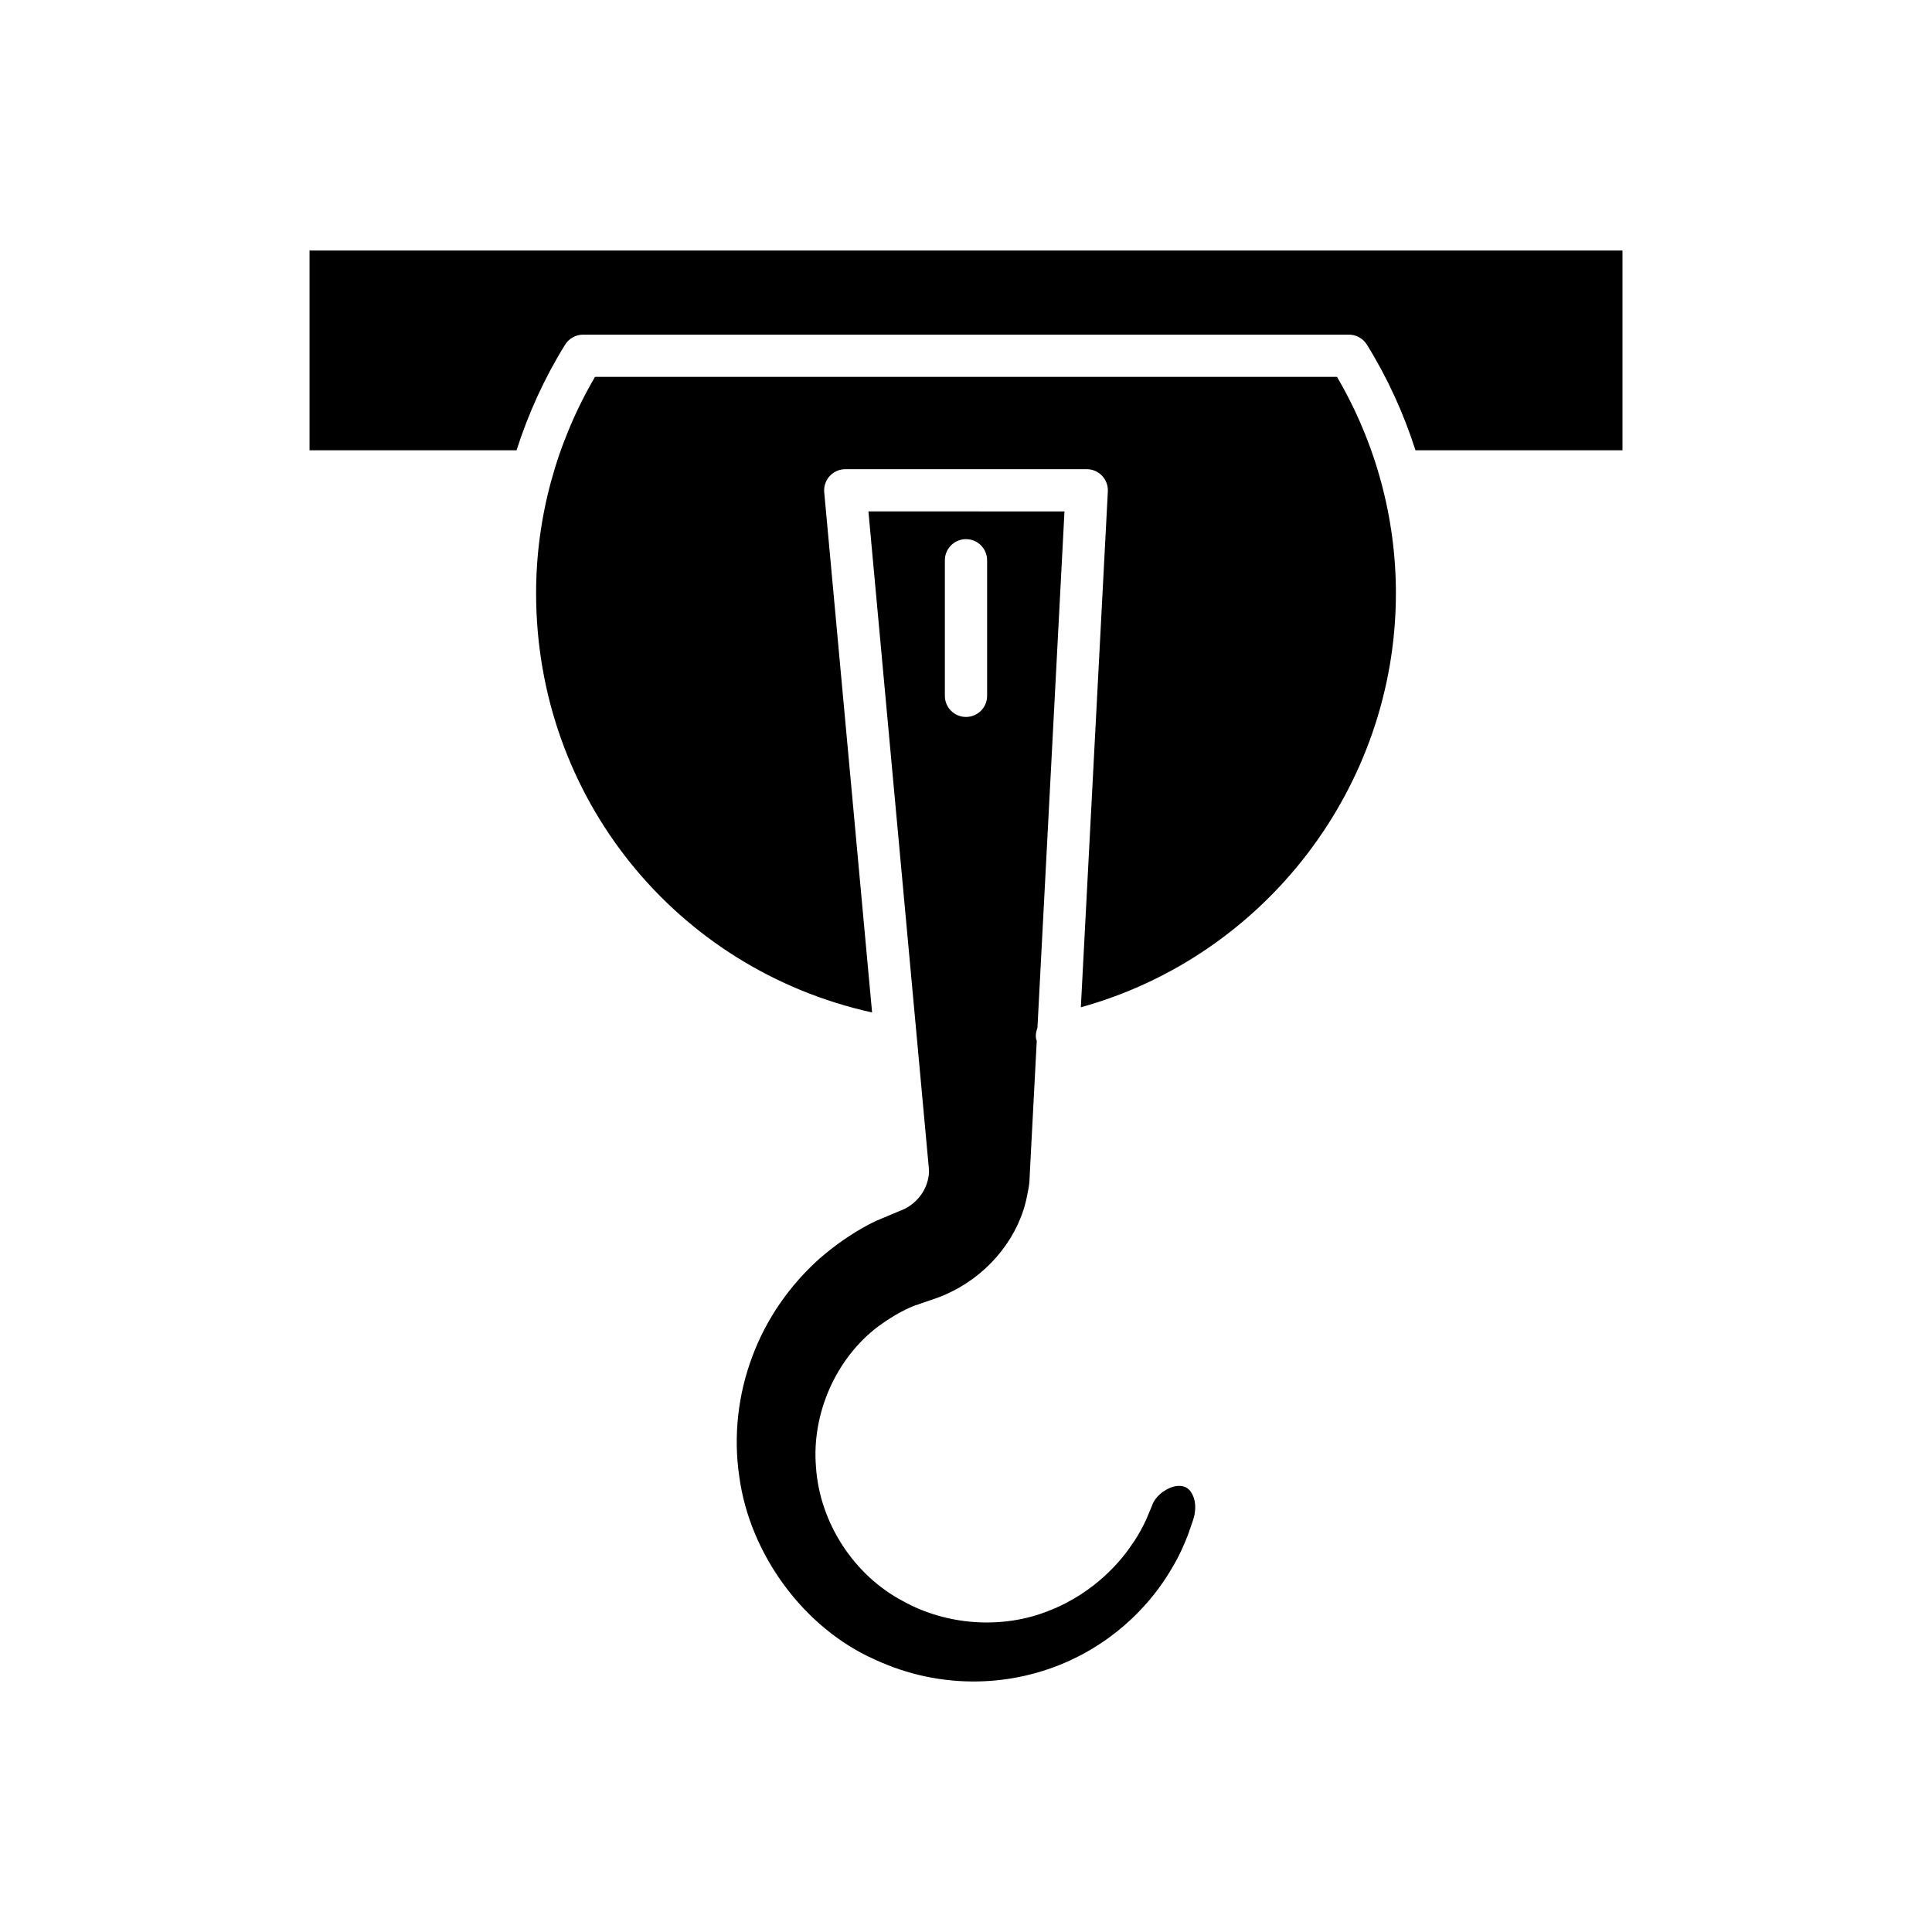
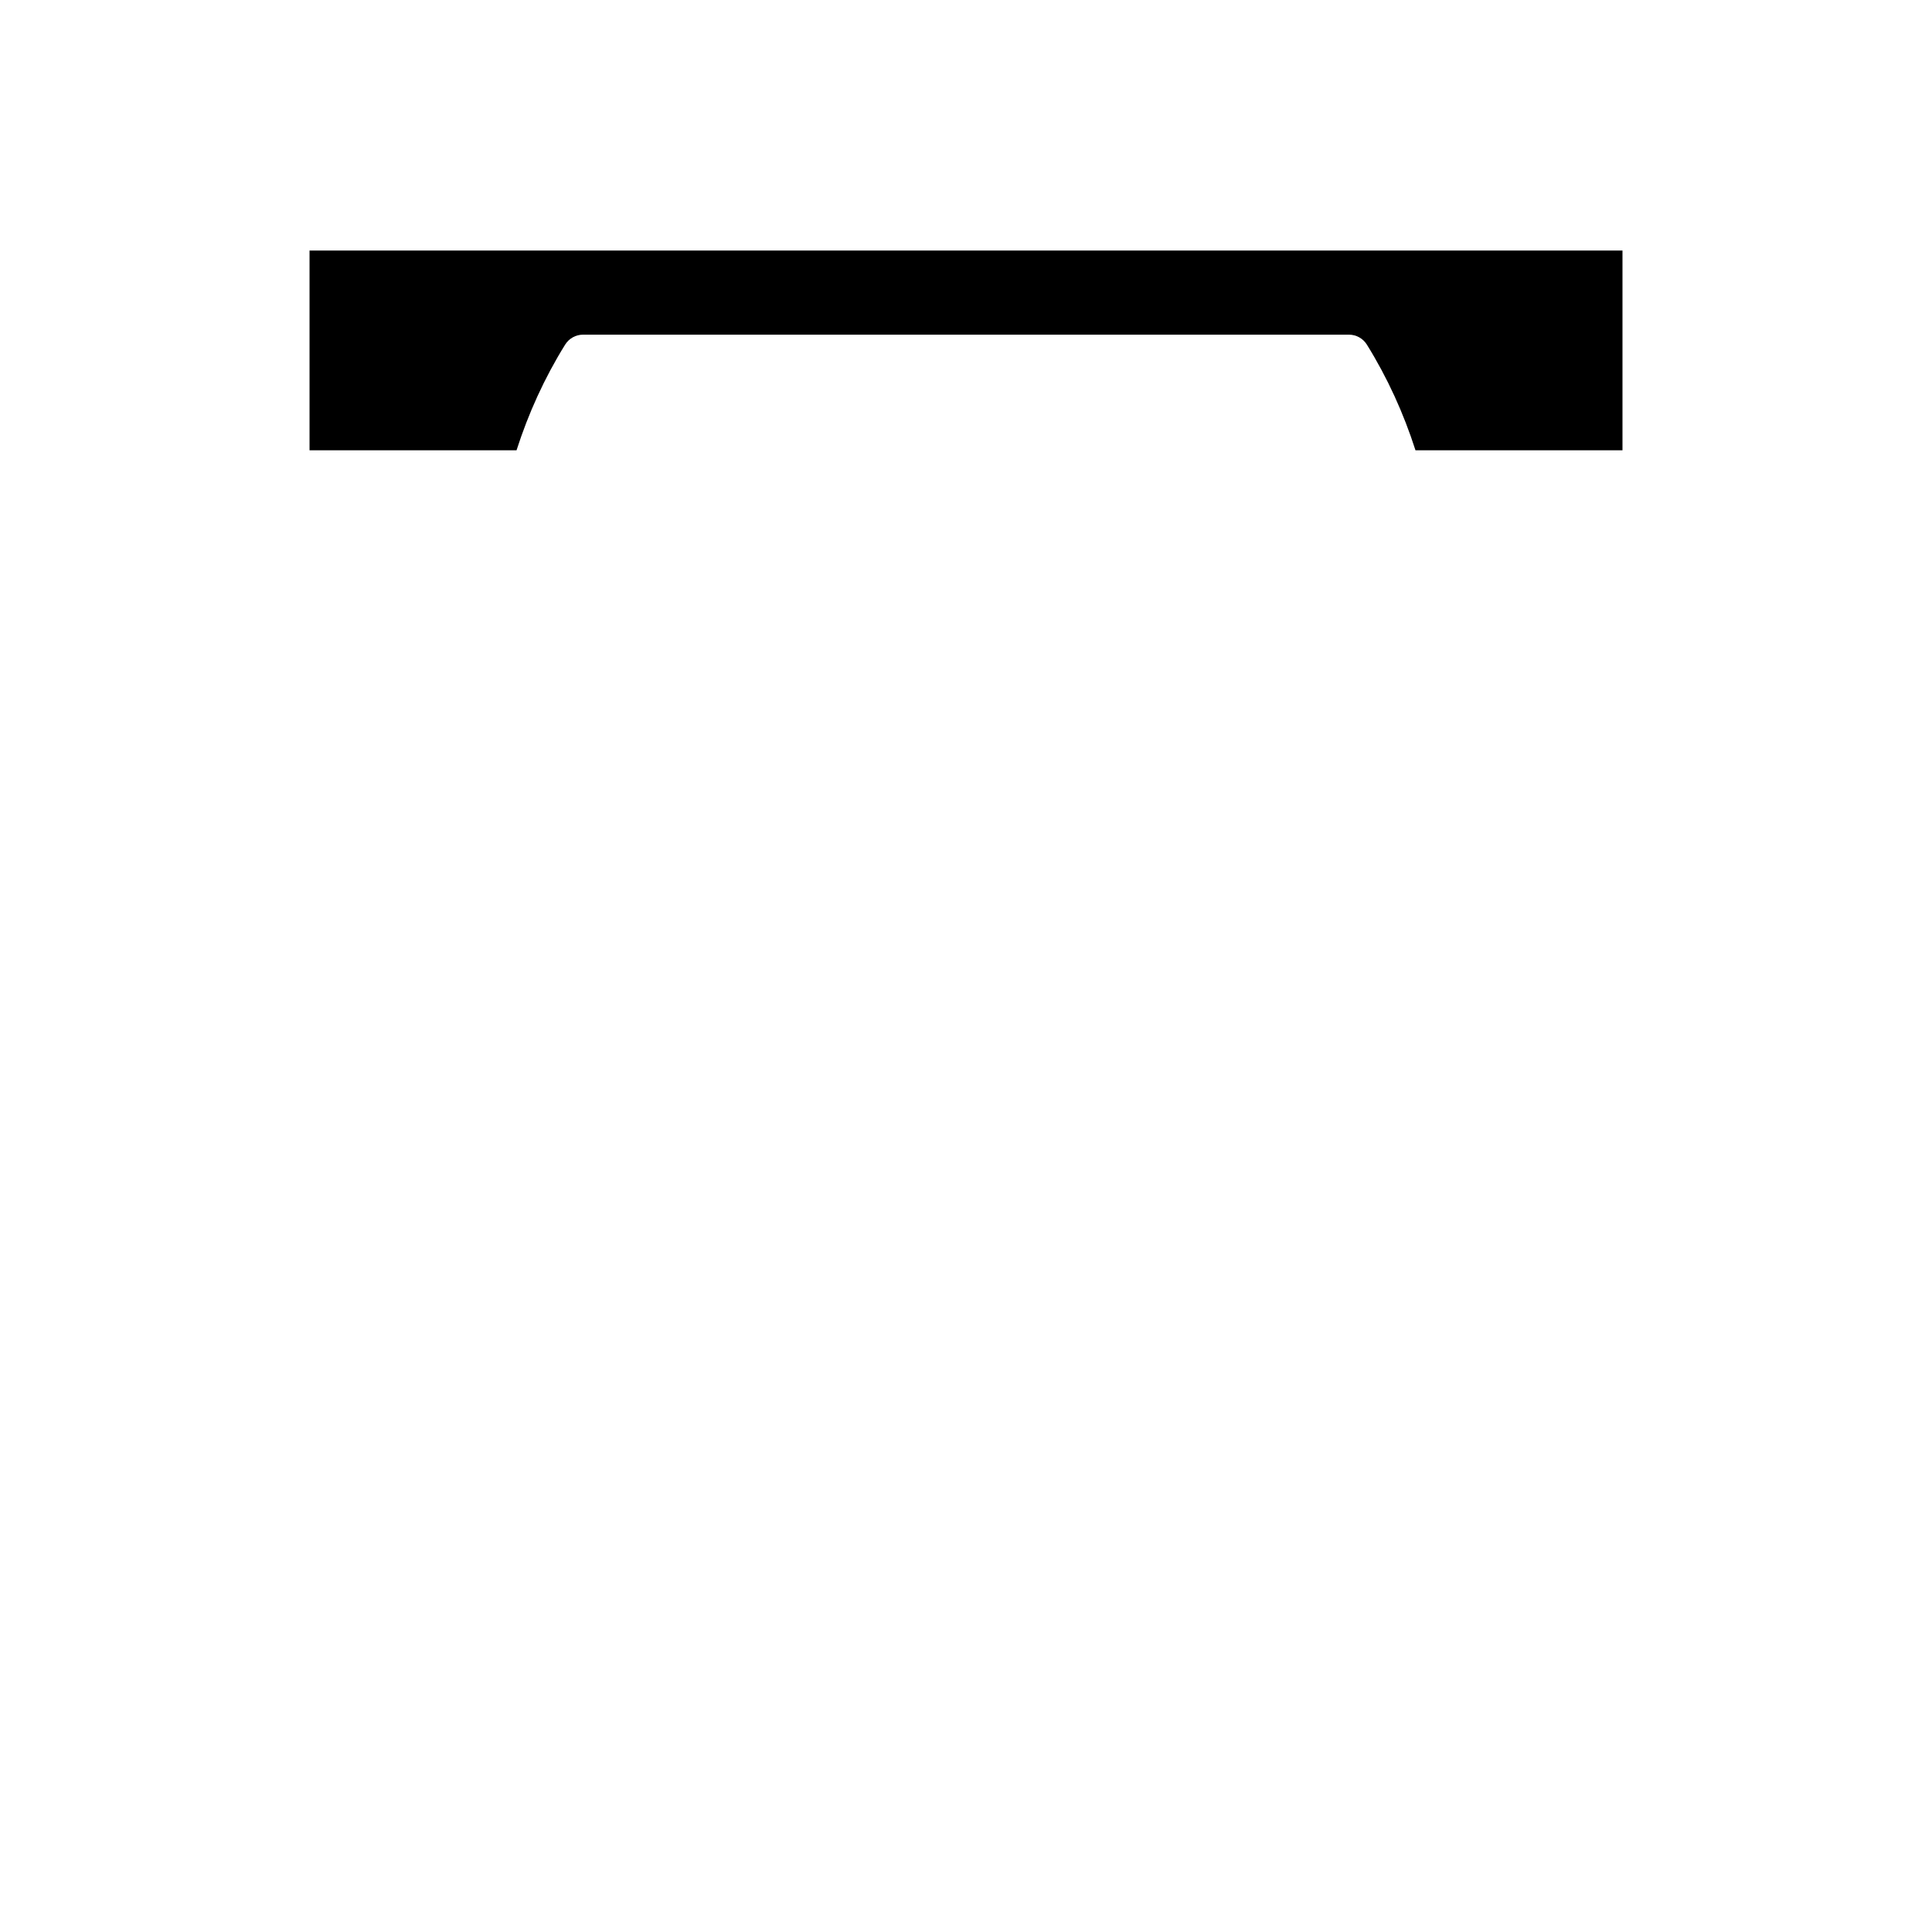
<svg xmlns="http://www.w3.org/2000/svg" fill="#000000" width="800px" height="800px" version="1.1" viewBox="144 144 512 512">
  <g>
-     <path d="m513.93 301.2c0-20.105-5.391-39.855-15.609-57.324l-196.64 0.004c-10.219 17.465-15.609 37.219-15.609 57.324 0 54.047 37.051 99.613 89.039 111.11l-12.684-137.86c-0.141-1.57 0.379-3.121 1.438-4.285 1.066-1.164 2.562-1.824 4.137-1.824l63.996-0.008c1.535 0 3 0.629 4.062 1.742 1.055 1.117 1.605 2.613 1.531 4.148l-7.156 136.71c48.793-13.508 83.492-58.438 83.492-109.73z" />
    <path d="m226.03 210.39v52.934h54.859c3.129-9.754 7.394-19.168 12.879-27.996 1.023-1.641 2.82-2.641 4.754-2.641h202.96c1.934 0 3.734 1 4.754 2.641 5.484 8.824 9.75 18.242 12.879 27.996h54.859v-52.934z" />
-     <path d="m385.11 463.54c-0.223 0.176-0.652 0.438-1.105 0.684-0.215 0.121-0.438 0.223-0.668 0.312l-7.043 2.957c-0.793 0.379-1.59 0.754-2.371 1.176-4.379 2.363-8.637 5.32-12.66 8.801-8.008 7.133-14.207 16.117-17.859 25.93-3.863 10.223-5.066 21.266-3.481 31.957 2.809 20.664 17.18 40.078 35.762 48.371 8.695 4.055 18.023 6.066 27.559 5.867 8.316-0.141 16.707-2.062 24.301-5.543 15.328-7.09 23.496-18.352 27-24.438 2.176-3.574 3.402-6.652 4.293-8.895l1.371-3.981c0.957-2.957 0.504-5.434-0.254-6.746-0.039-0.066-0.07-0.129-0.105-0.195-0.641-1.215-1.652-1.902-2.941-2-1.863-0.191-3.629 0.793-4.805 1.602-1.383 1.043-2.391 2.309-2.805 3.625l-1.617 3.84c-0.746 1.543-1.863 3.863-3.691 6.418-2.328 3.543-9.406 12.727-22.156 17.637-12.18 4.871-26.973 3.863-38.559-2.617-12.965-6.812-22.059-20.777-23.031-35.512-1.191-14.176 5.293-28.859 16.531-37.301 2.762-2.031 5.531-3.684 8.281-4.941 0.469-0.215 0.953-0.398 1.426-0.578l5.949-2.043c1.23-0.438 2.574-1.031 3.883-1.695 10.309-5.117 17.926-14.875 19.902-25.492 0.285-1.344 0.516-2.555 0.598-3.766l0.137-2.816 1.801-34.367c-0.035-0.129-0.125-0.227-0.152-0.359-0.219-1.07-0.027-2.09 0.332-3.043l7.164-136.85-51.957-0.016 16.039 174.37c0.023 0.266 0.027 0.535 0.016 0.805-0.184 3.508-2.082 6.809-5.082 8.844zm9.289-171.06c0-3.094 2.504-5.598 5.598-5.598s5.598 2.504 5.598 5.598v35.922c0 3.094-2.504 5.598-5.598 5.598s-5.598-2.504-5.598-5.598z" />
  </g>
</svg>